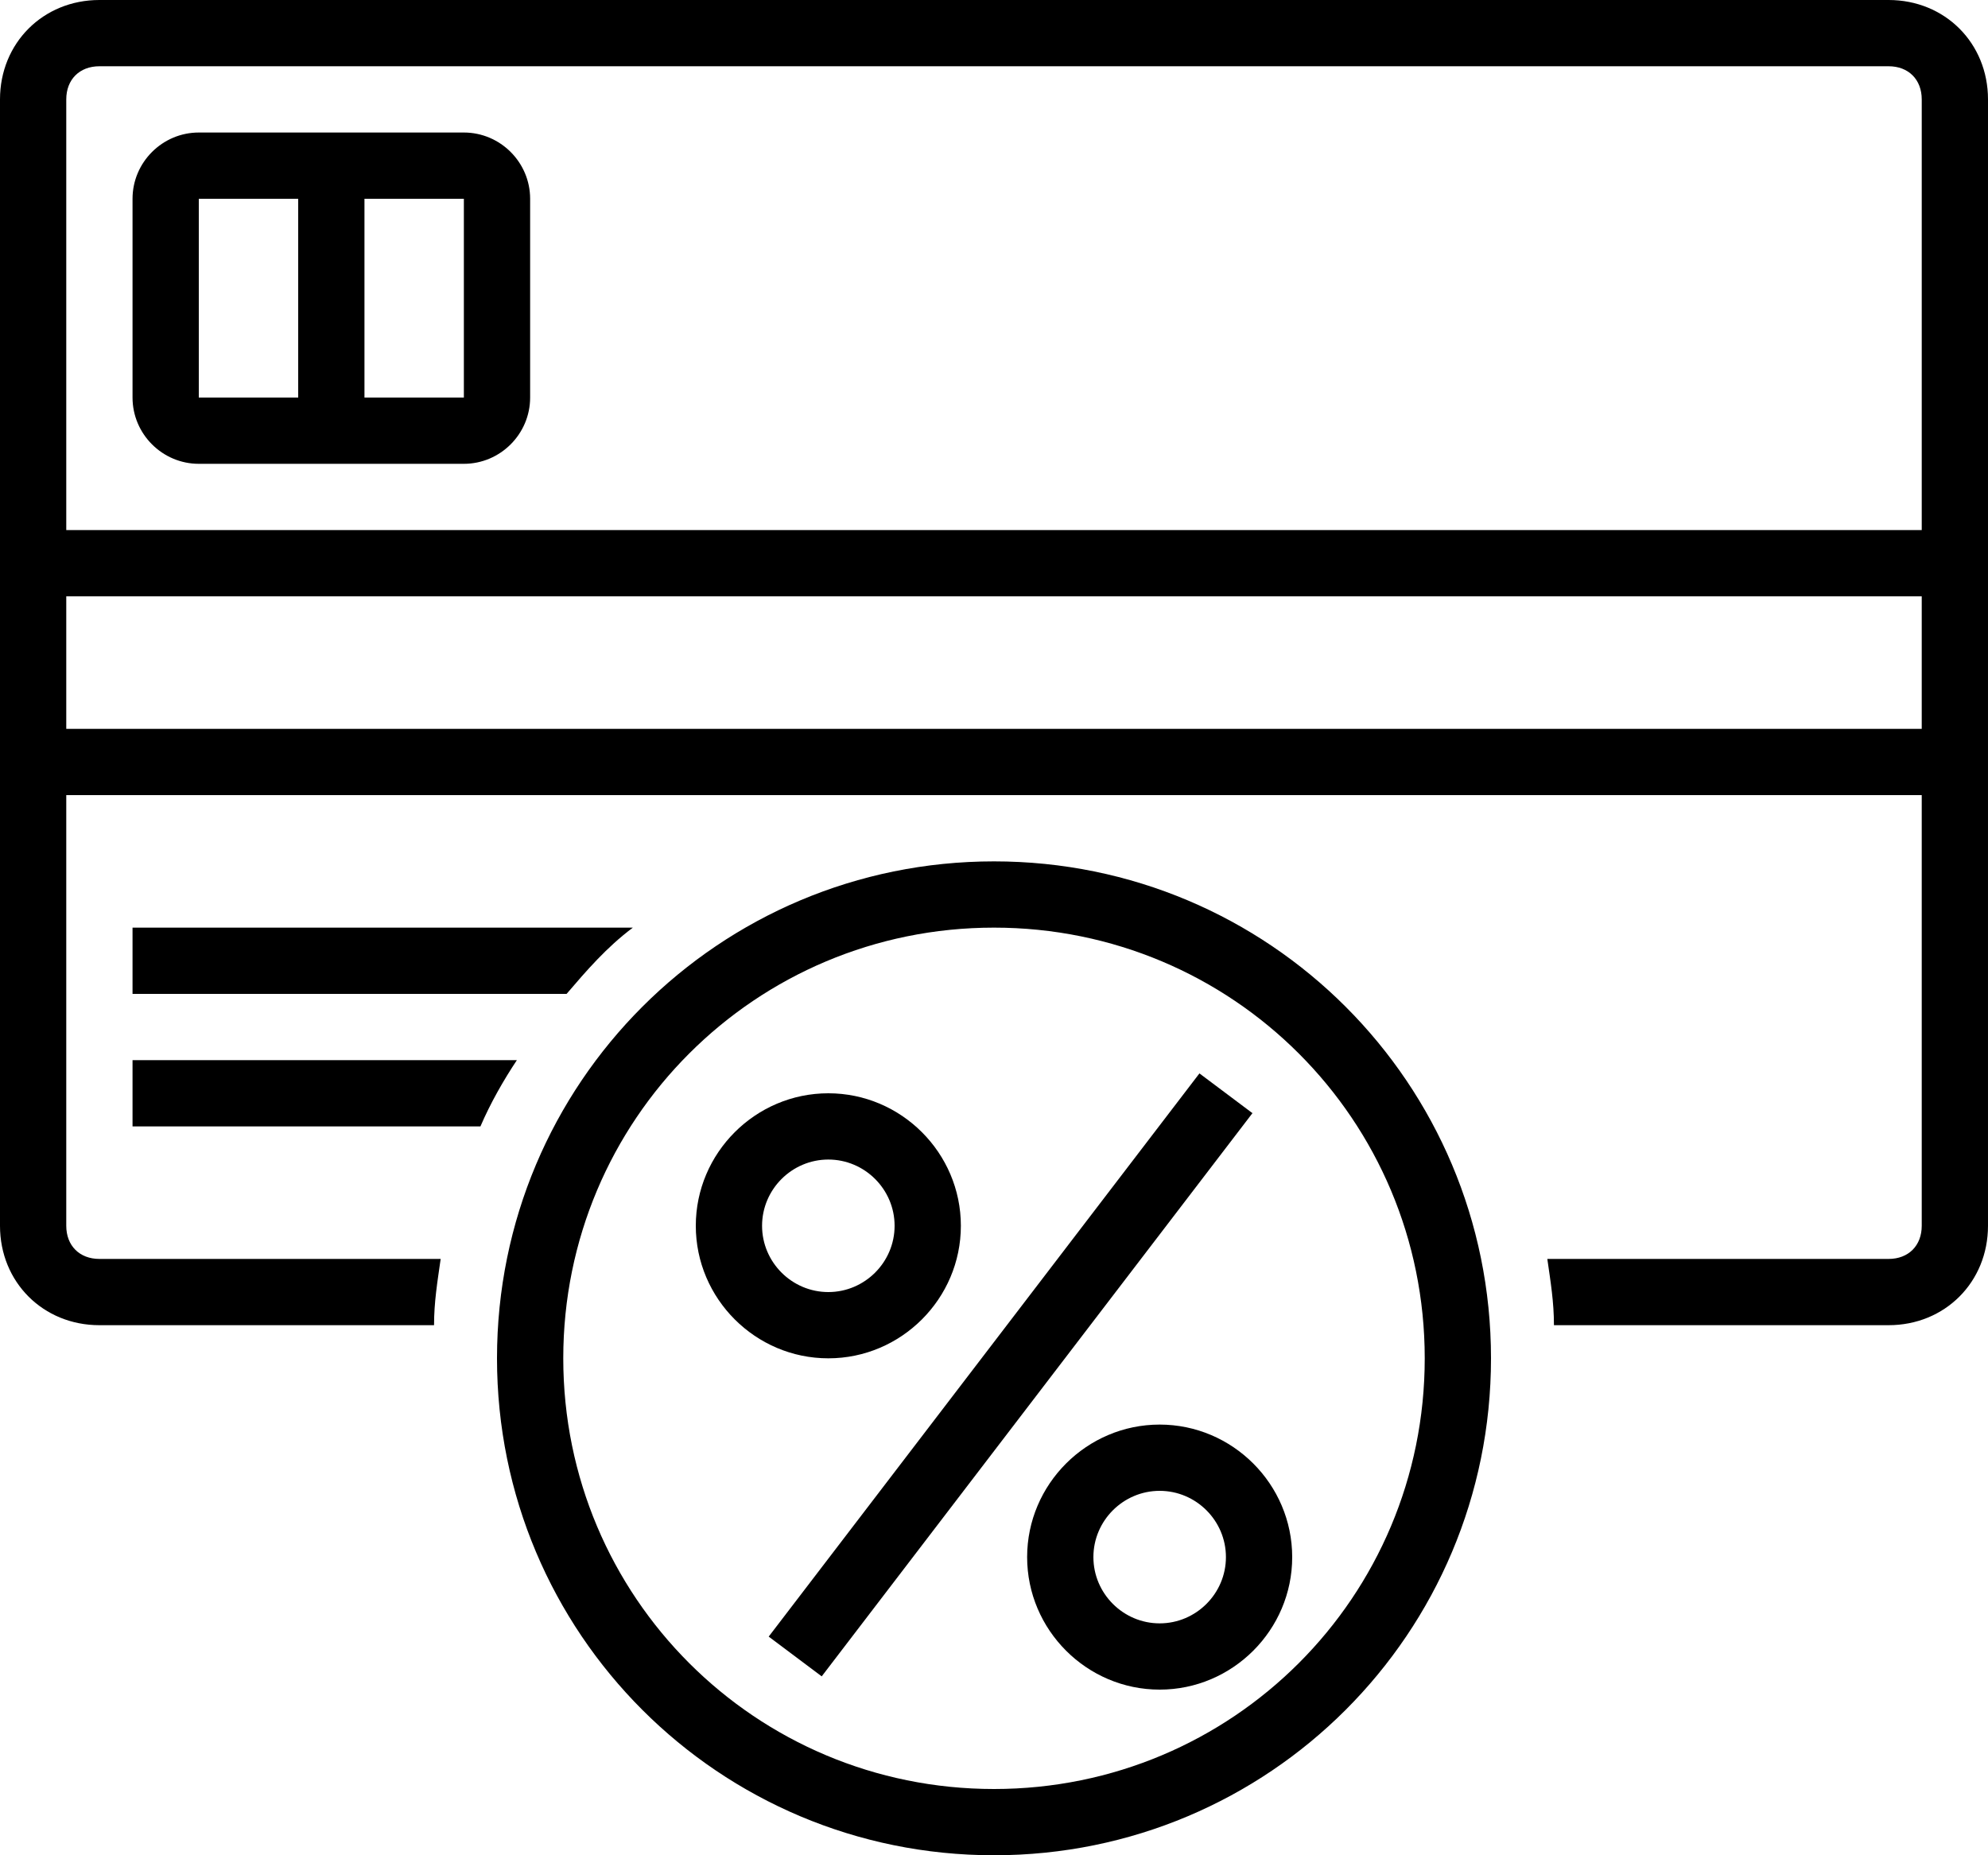
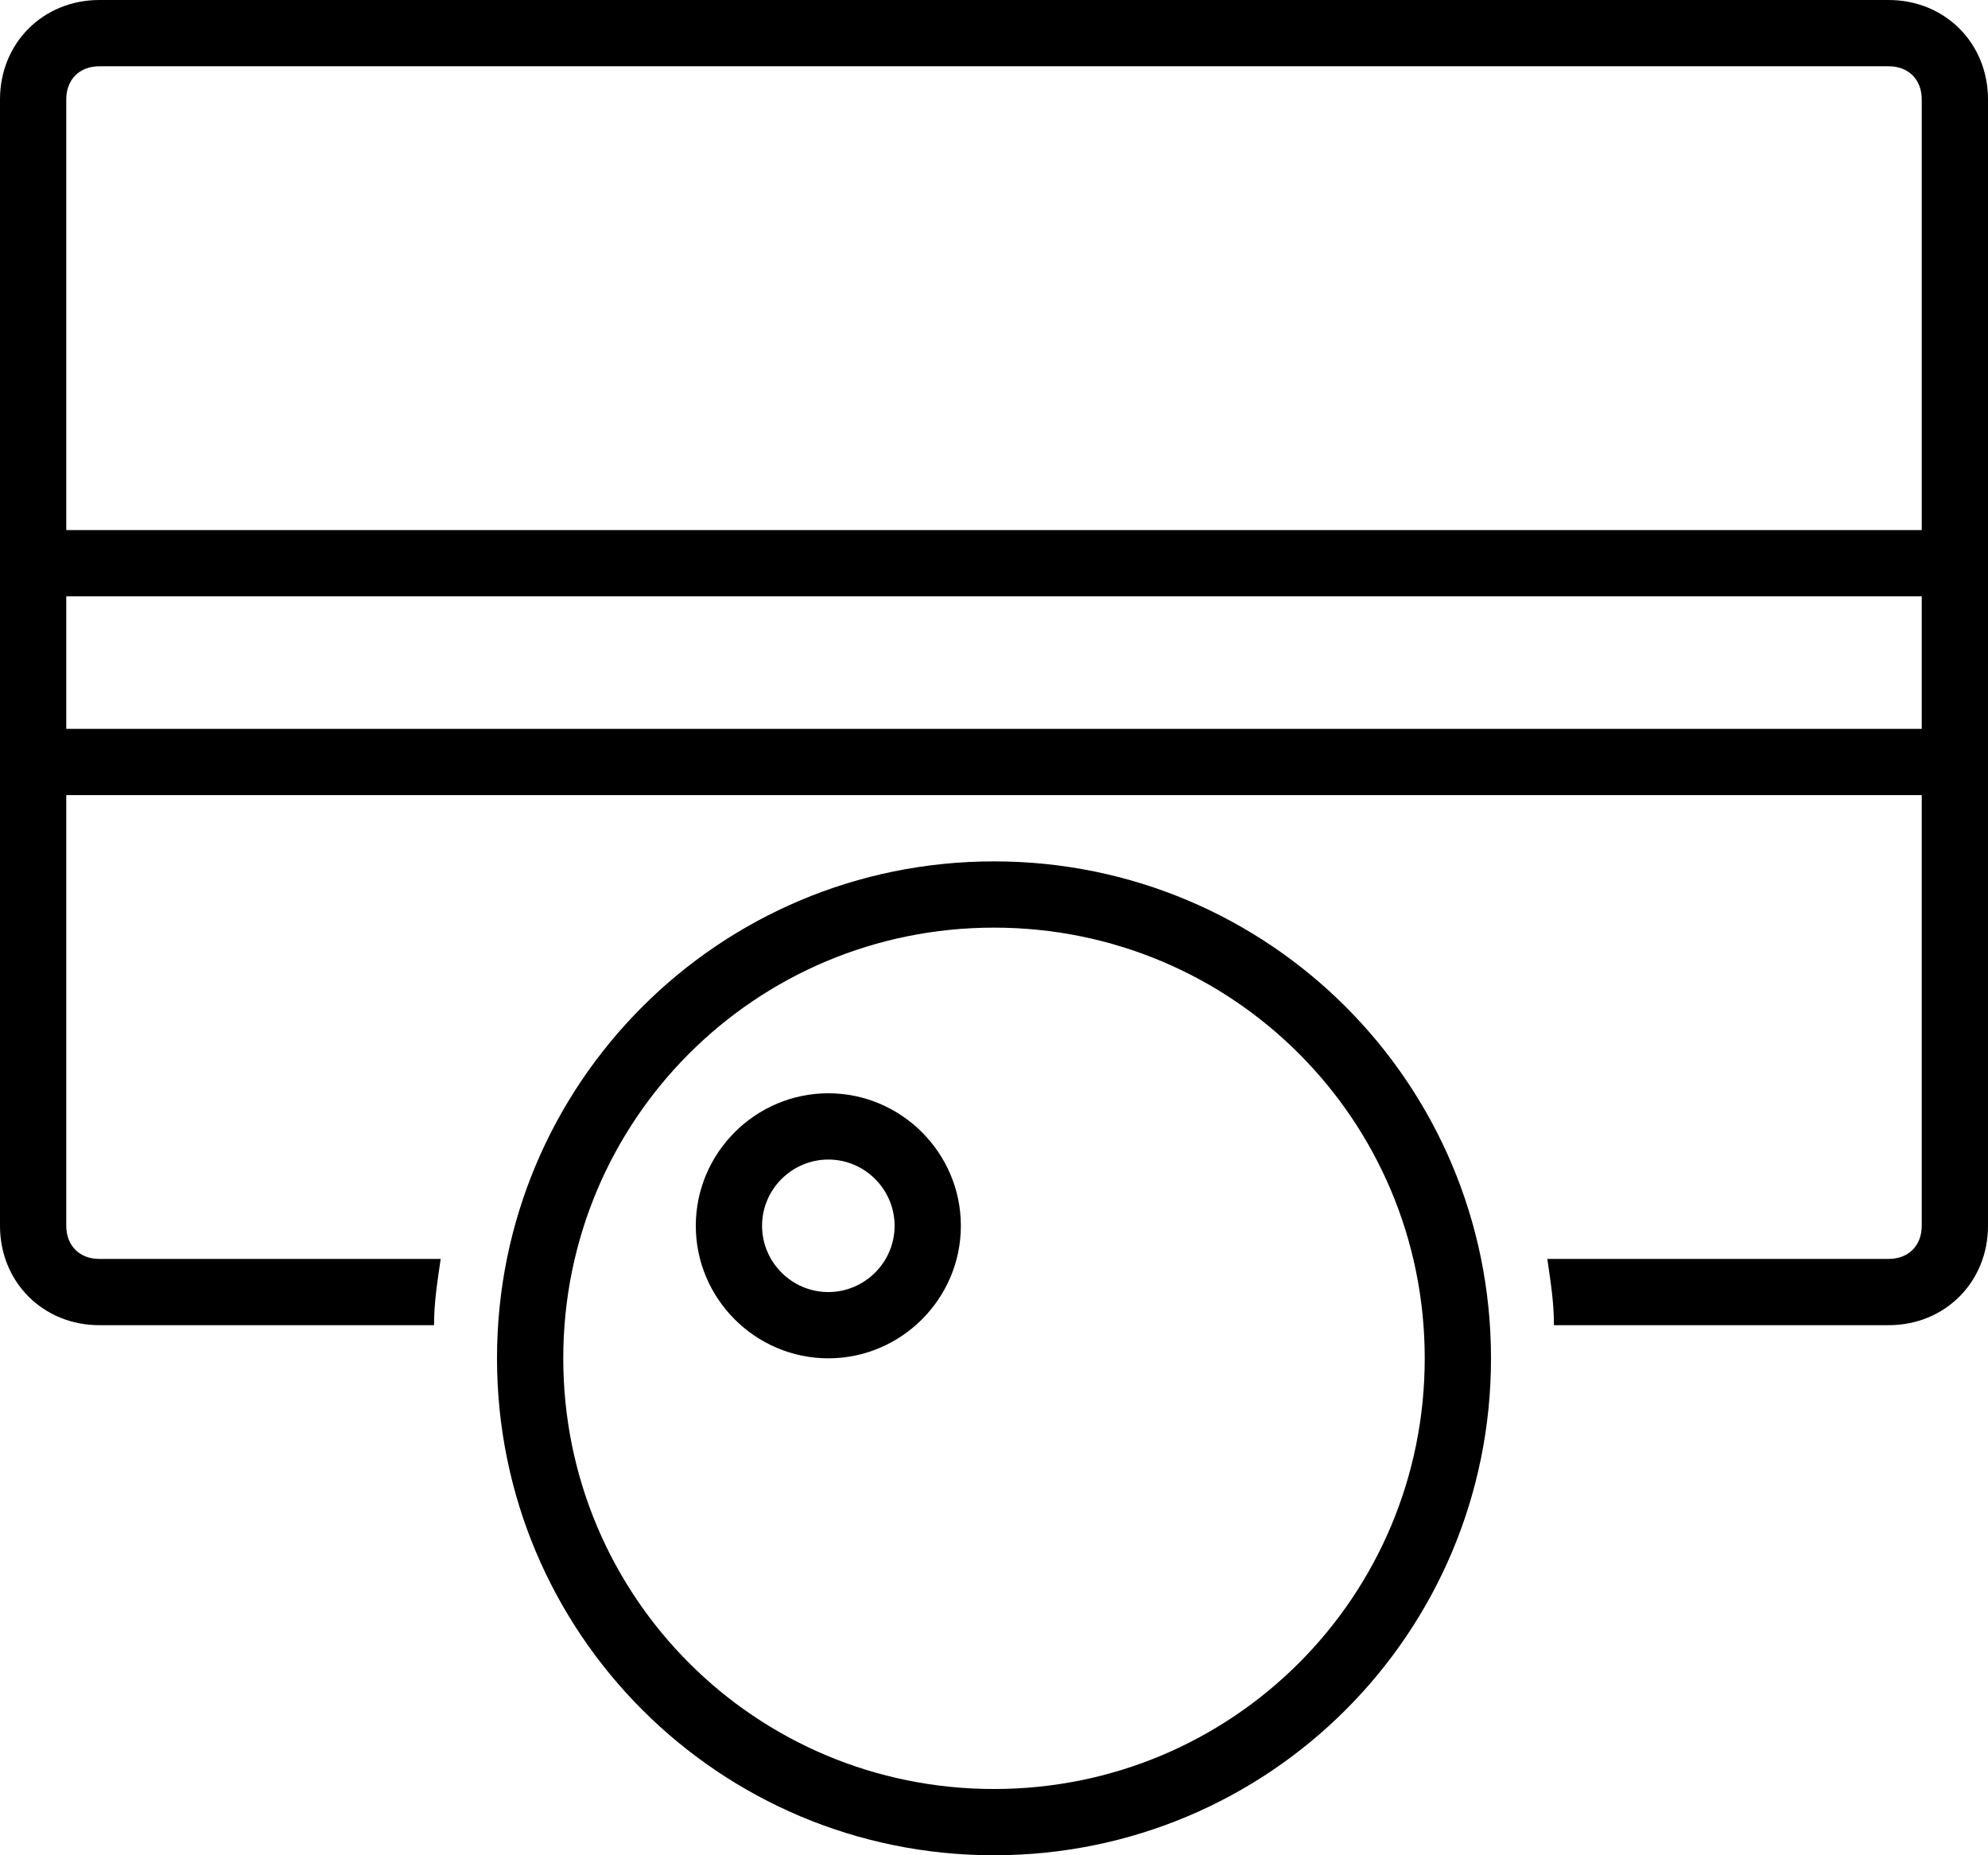
<svg xmlns="http://www.w3.org/2000/svg" id="Layer_1" version="1.1" viewBox="0 0 120 112">
  <path d="M114,0H6C2.6,0,0,2.6,0,6v68c0,3.4,2.6,6,6,6h20.2c0-1.4.2-2.6.4-4H6c-1.2,0-2-.8-2-2v-26h112v26c0,1.2-.8,2-2,2h-20.6c.2,1.4.4,2.6.4,4h20.2c3.4,0,6-2.6,6-6V6c0-3.4-2.6-6-6-6h0ZM4,6c0-1.2.8-2,2-2h108c1.2,0,2,.8,2,2v26H4V6ZM4,44v-8h112v8H4Z" />
  <path d="M60,52c-16.6,0-30,13.4-30,30s13.4,30,30,30,30-13.4,30-30-13.4-30-30-30ZM60,108c-14.4,0-26-11.6-26-26s11.6-26,26-26,26,11.6,26,26-11.6,26-26,26Z" />
  <path d="M58,74c0-4.4-3.6-8-8-8s-8,3.6-8,8,3.6,8,8,8,8-3.6,8-8ZM46,74c0-2.2,1.8-4,4-4s4,1.8,4,4-1.8,4-4,4-4-1.8-4-4Z" />
-   <path d="M70,86c-4.4,0-8,3.6-8,8s3.6,8,8,8,8-3.6,8-8-3.6-8-8-8ZM70,98c-2.2,0-4-1.8-4-4s1.8-4,4-4,4,1.8,4,4-1.8,4-4,4Z" />
-   <path d="M46.4,98.8l26-34,3.2,2.4-26,34-3.2-2.4Z" />
-   <path d="M28,8H12c-2.2,0-4,1.8-4,4v12c0,2.2,1.8,4,4,4h16c2.2,0,4-1.8,4-4v-12c0-2.2-1.8-4-4-4ZM12,12h6v12h-6v-12ZM28,24h-6v-12h6v12Z" />
-   <path d="M38.2,56H8v4h26.2c1.2-1.4,2.4-2.8,4-4Z" />
-   <path d="M8,68h21c.6-1.4,1.4-2.8,2.2-4H8v4Z" />
</svg>